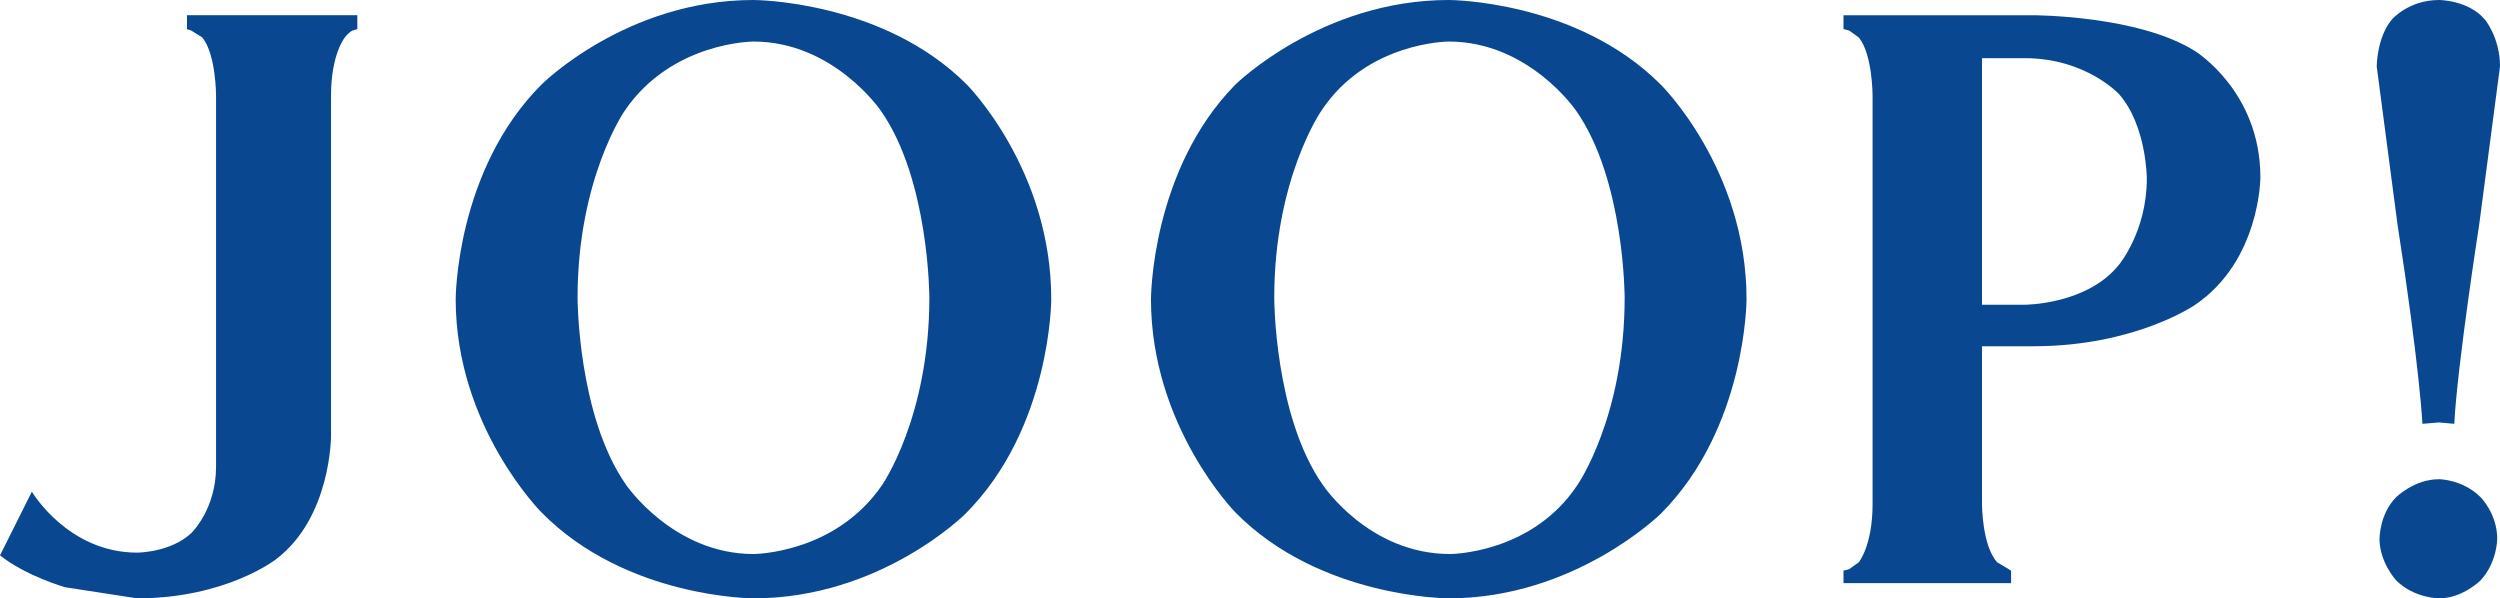
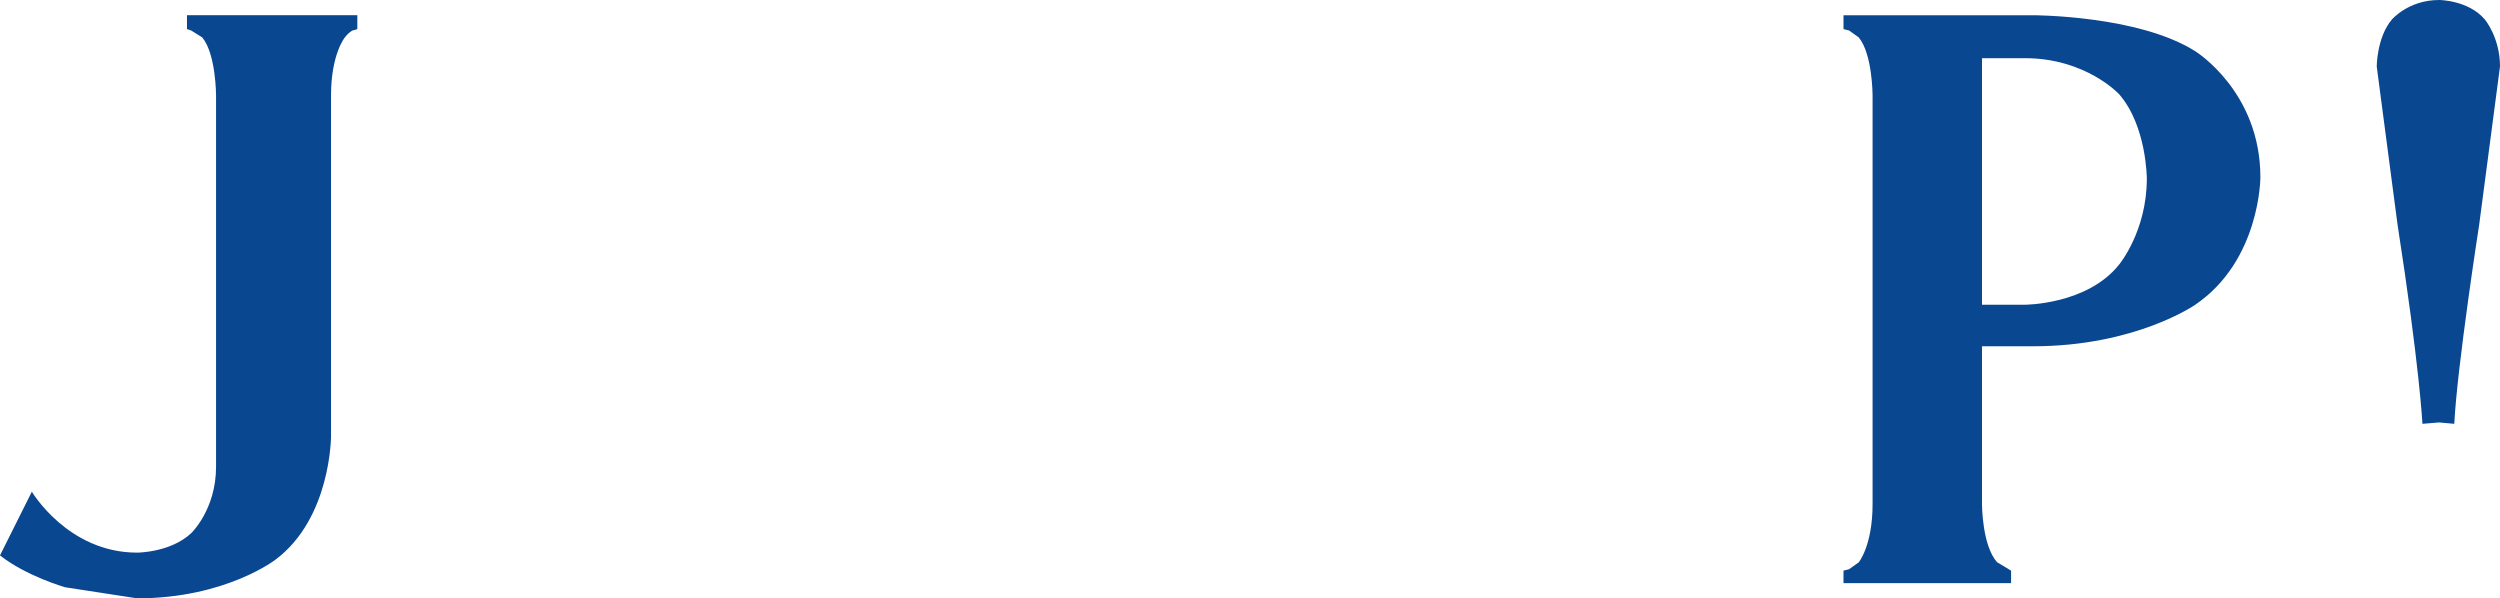
<svg xmlns="http://www.w3.org/2000/svg" width="180.5" height="43.2" viewBox="-1905.2 333.5 180.5 43.2" enable-background="new -1905.2 333.5 180.5 43.2">
  <g fill="#094791">
    <path d="m-1772.1 334.6v1l.4.1.7.5c1 1.2 1 4.2 1 4.2v29.5c0 3-1 4.2-1 4.2l-.7.5-.4.1v.9h12.1v-.9l-1-.6c-1.1-1.2-1.1-4.2-1.1-4.2v-11.4h3.7c7.4 0 11.7-3 11.7-3 4.7-3.2 4.7-9.2 4.7-9.2 0-6.2-4.7-9.1-4.7-9.1-4.1-2.6-11.7-2.6-11.7-2.6h-13.7m10 3.1h3.1c4.4 0 6.8 2.6 6.8 2.6 2 2.3 2 6.1 2 6.1 0 3.8-2 6.2-2 6.2-2.3 2.9-6.8 2.9-6.8 2.9h-3.1v-17.8" />
    <path d="m-1732.5 334.9c0 0 1.2-1.4 3.4-1.4 0 0 2.1 0 3.3 1.4 0 0 1.1 1.3 1.1 3.4l-1.5 11.4c0 0-1.6 10.3-1.8 14.4l-1.1-.1-1.2.1c0 0-.2-4.1-1.8-14.4l-1.5-11.4c0 0 0-2.1 1.1-3.4" />
-     <path d="m-1726.1 369.4c0 0 1.2 1.2 1.2 3 0 0 0 1.7-1.2 3 0 0-1.3 1.3-3 1.3 0 0-1.8 0-3.1-1.3 0 0-1.2-1.3-1.2-3 0 0 0-1.8 1.2-3 0 0 1.3-1.3 3.1-1.3 0 0 1.7 0 3 1.3" />
-     <path d="m-1800.6 333.5c-9.2 0-15.4 6.1-15.4 6.1-6.1 6.2-6.1 15.5-6.1 15.5 0 9.2 6.1 15.4 6.1 15.4 6.1 6.2 15.4 6.2 15.4 6.2 9.1 0 15.3-6.1 15.3-6.1 6.2-6.2 6.2-15.5 6.2-15.5 0-9.4-6.2-15.5-6.2-15.5-6.1-6.1-15.3-6.1-15.3-6.1m0 3c5.8 0 9.2 5 9.2 5 3.5 5 3.5 13.5 3.5 13.5 0 8.6-3.4 13.5-3.4 13.5-3.3 5-9.2 5-9.2 5-5.9 0-9.2-5-9.2-5-3.5-5-3.5-13.5-3.5-13.5 0-8.6 3.4-13.5 3.4-13.5 3.3-5 9.2-5 9.2-5" />
-     <path d="m-1850.8 333.5c-9.2 0-15.3 6.1-15.3 6.1-6.2 6.2-6.2 15.5-6.2 15.5 0 9.2 6.2 15.4 6.2 15.4 6.1 6.2 15.3 6.2 15.3 6.2 9.2 0 15.3-6.1 15.3-6.1 6.2-6.2 6.2-15.5 6.2-15.5 0-9.4-6.1-15.5-6.1-15.5-6.1-6.1-15.4-6.1-15.4-6.1m0 3c5.8 0 9.2 5 9.2 5 3.5 5 3.5 13.5 3.5 13.5 0 8.6-3.4 13.5-3.4 13.5-3.4 5-9.3 5-9.3 5-5.8 0-9.2-5-9.2-5-3.5-5-3.5-13.5-3.5-13.5 0-8.6 3.4-13.5 3.4-13.5 3.4-5 9.3-5 9.3-5" />
    <path d="m-1880.3 336.2c0 0-1 1.2-1 4.2v24.6c0 0 0 5.9-4 8.9 0 0-3.6 2.8-10 2.8l-5.2-.8c0 0-2.8-.8-4.7-2.3l2.3-4.6c0 0 2.6 4.4 7.6 4.4 0 0 2.4 0 3.9-1.4 0 0 1.8-1.7 1.8-4.8v-26.8c0 0 0-3-1-4.2l-.8-.5-.3-.1v-1h12.3v1l-.3.1c.1-.1-.3.1-.6.5" />
  </g>
</svg>